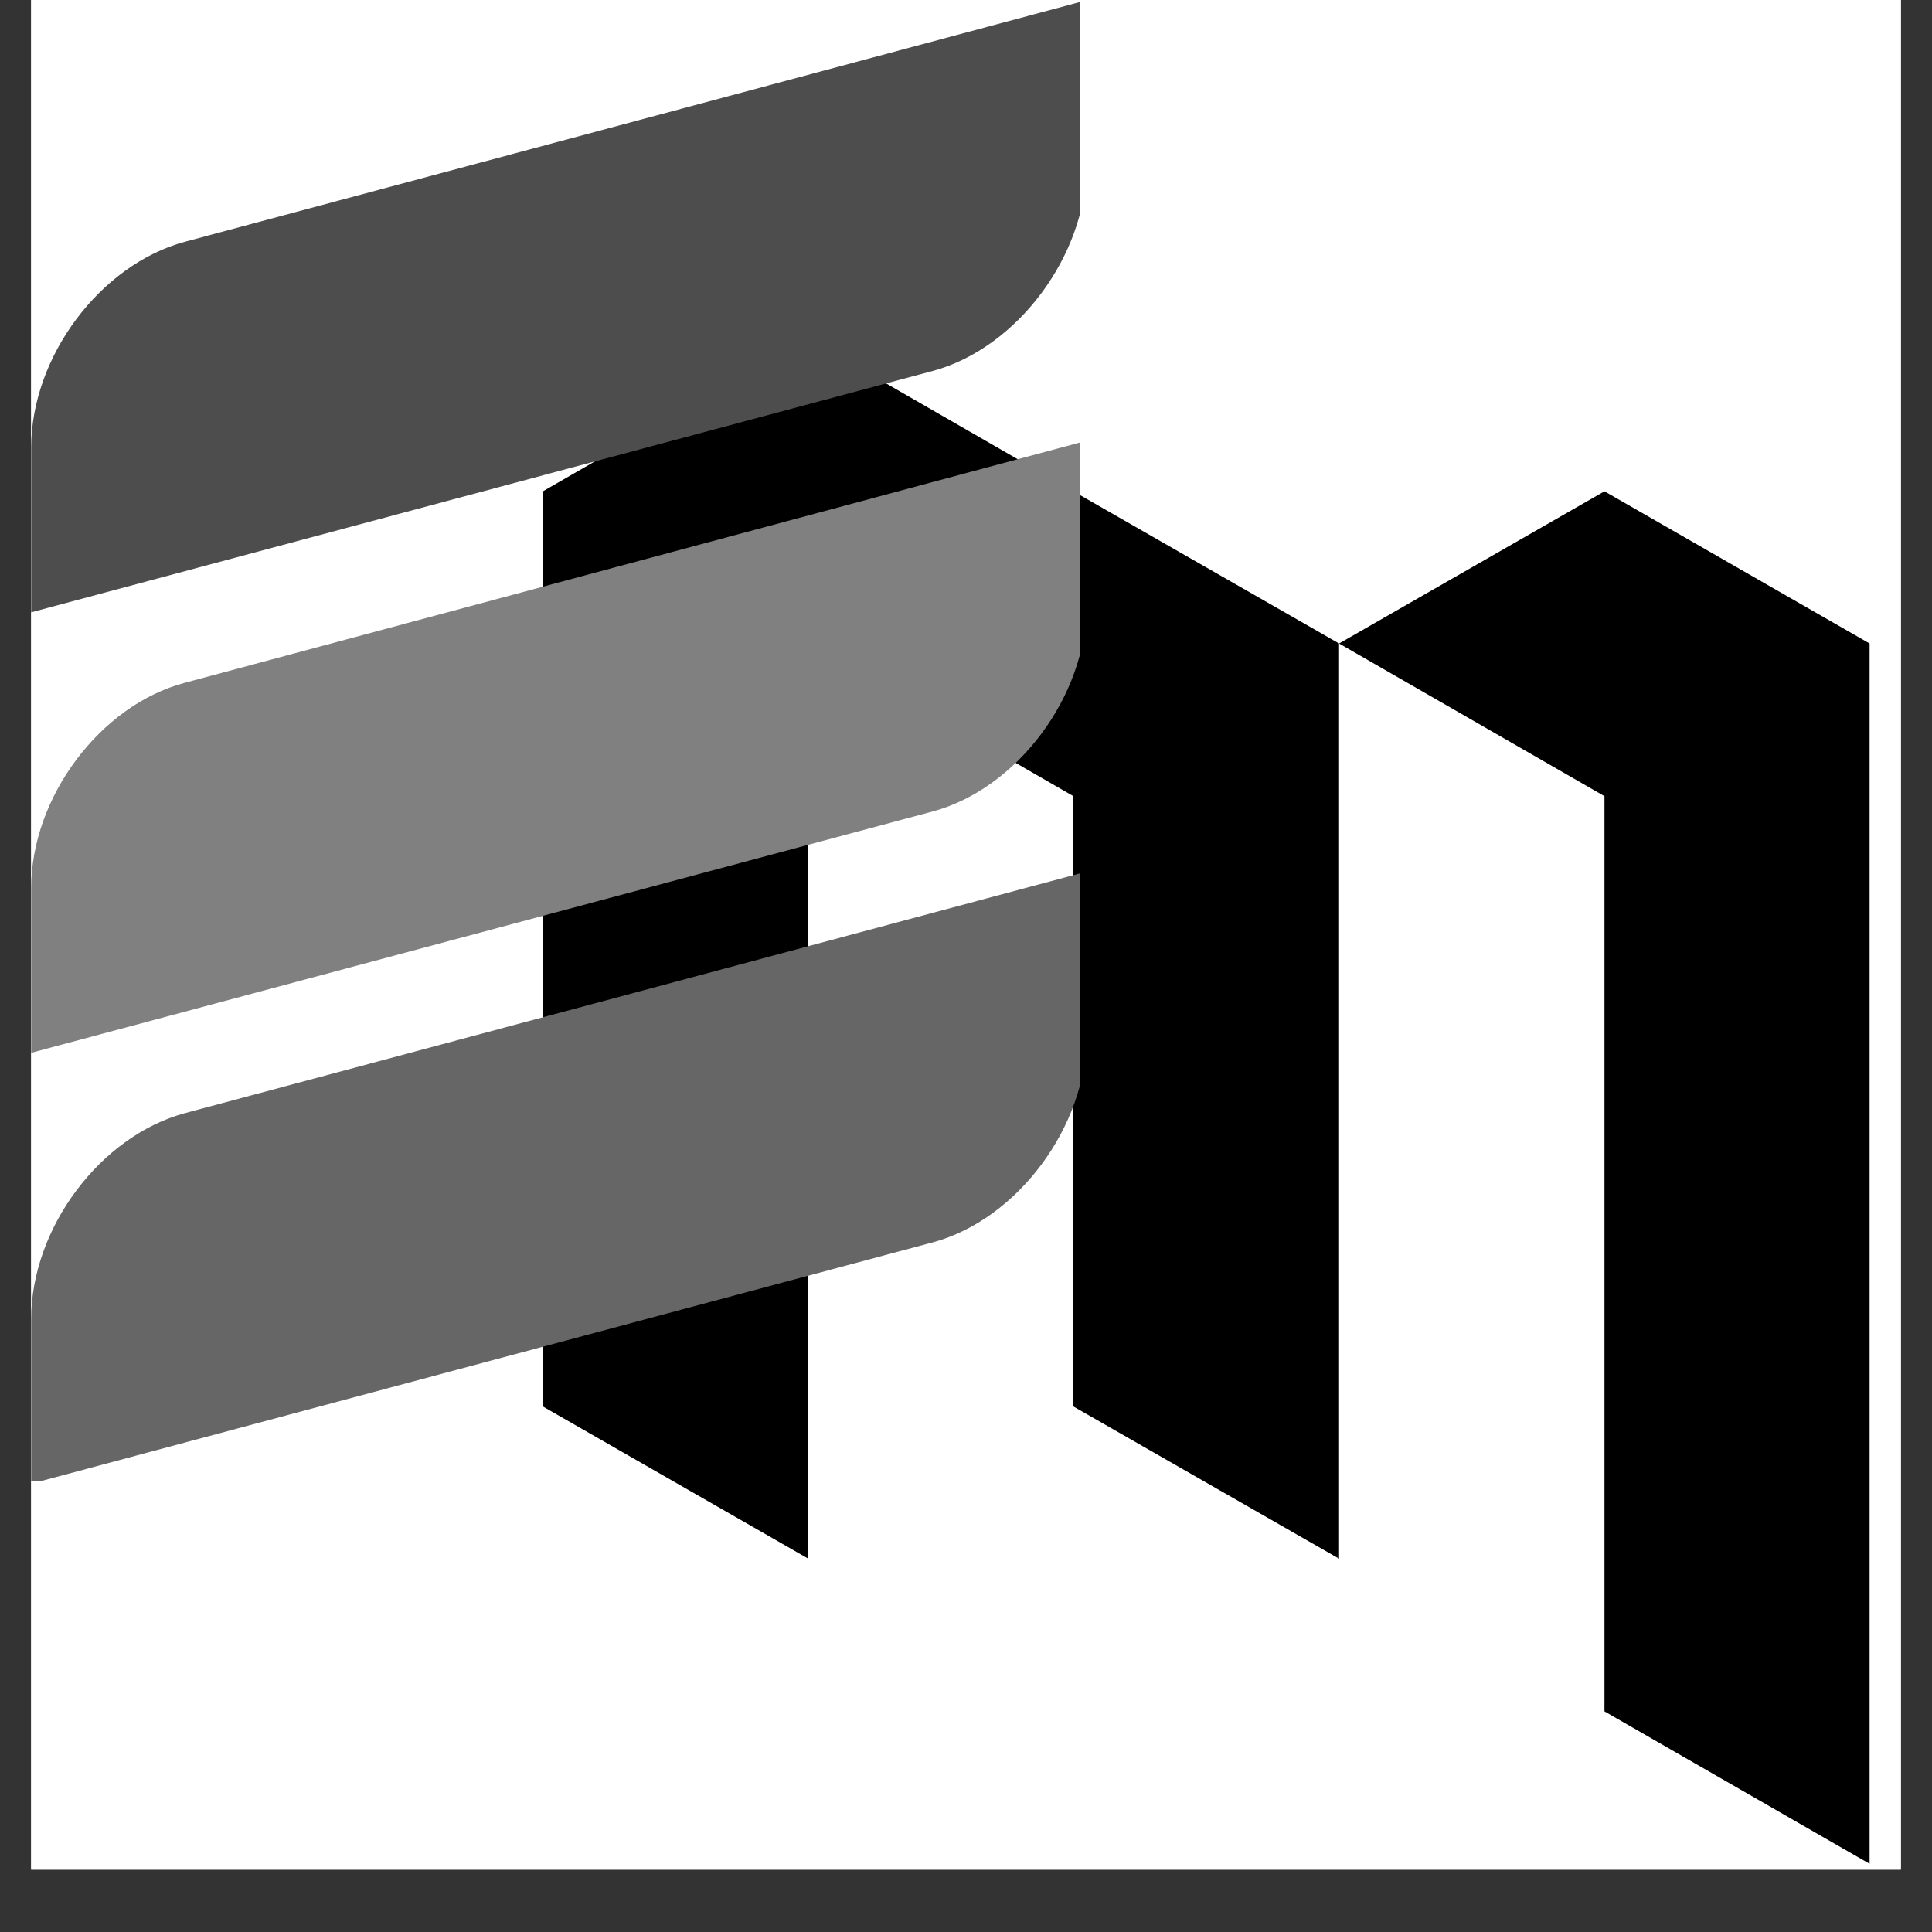
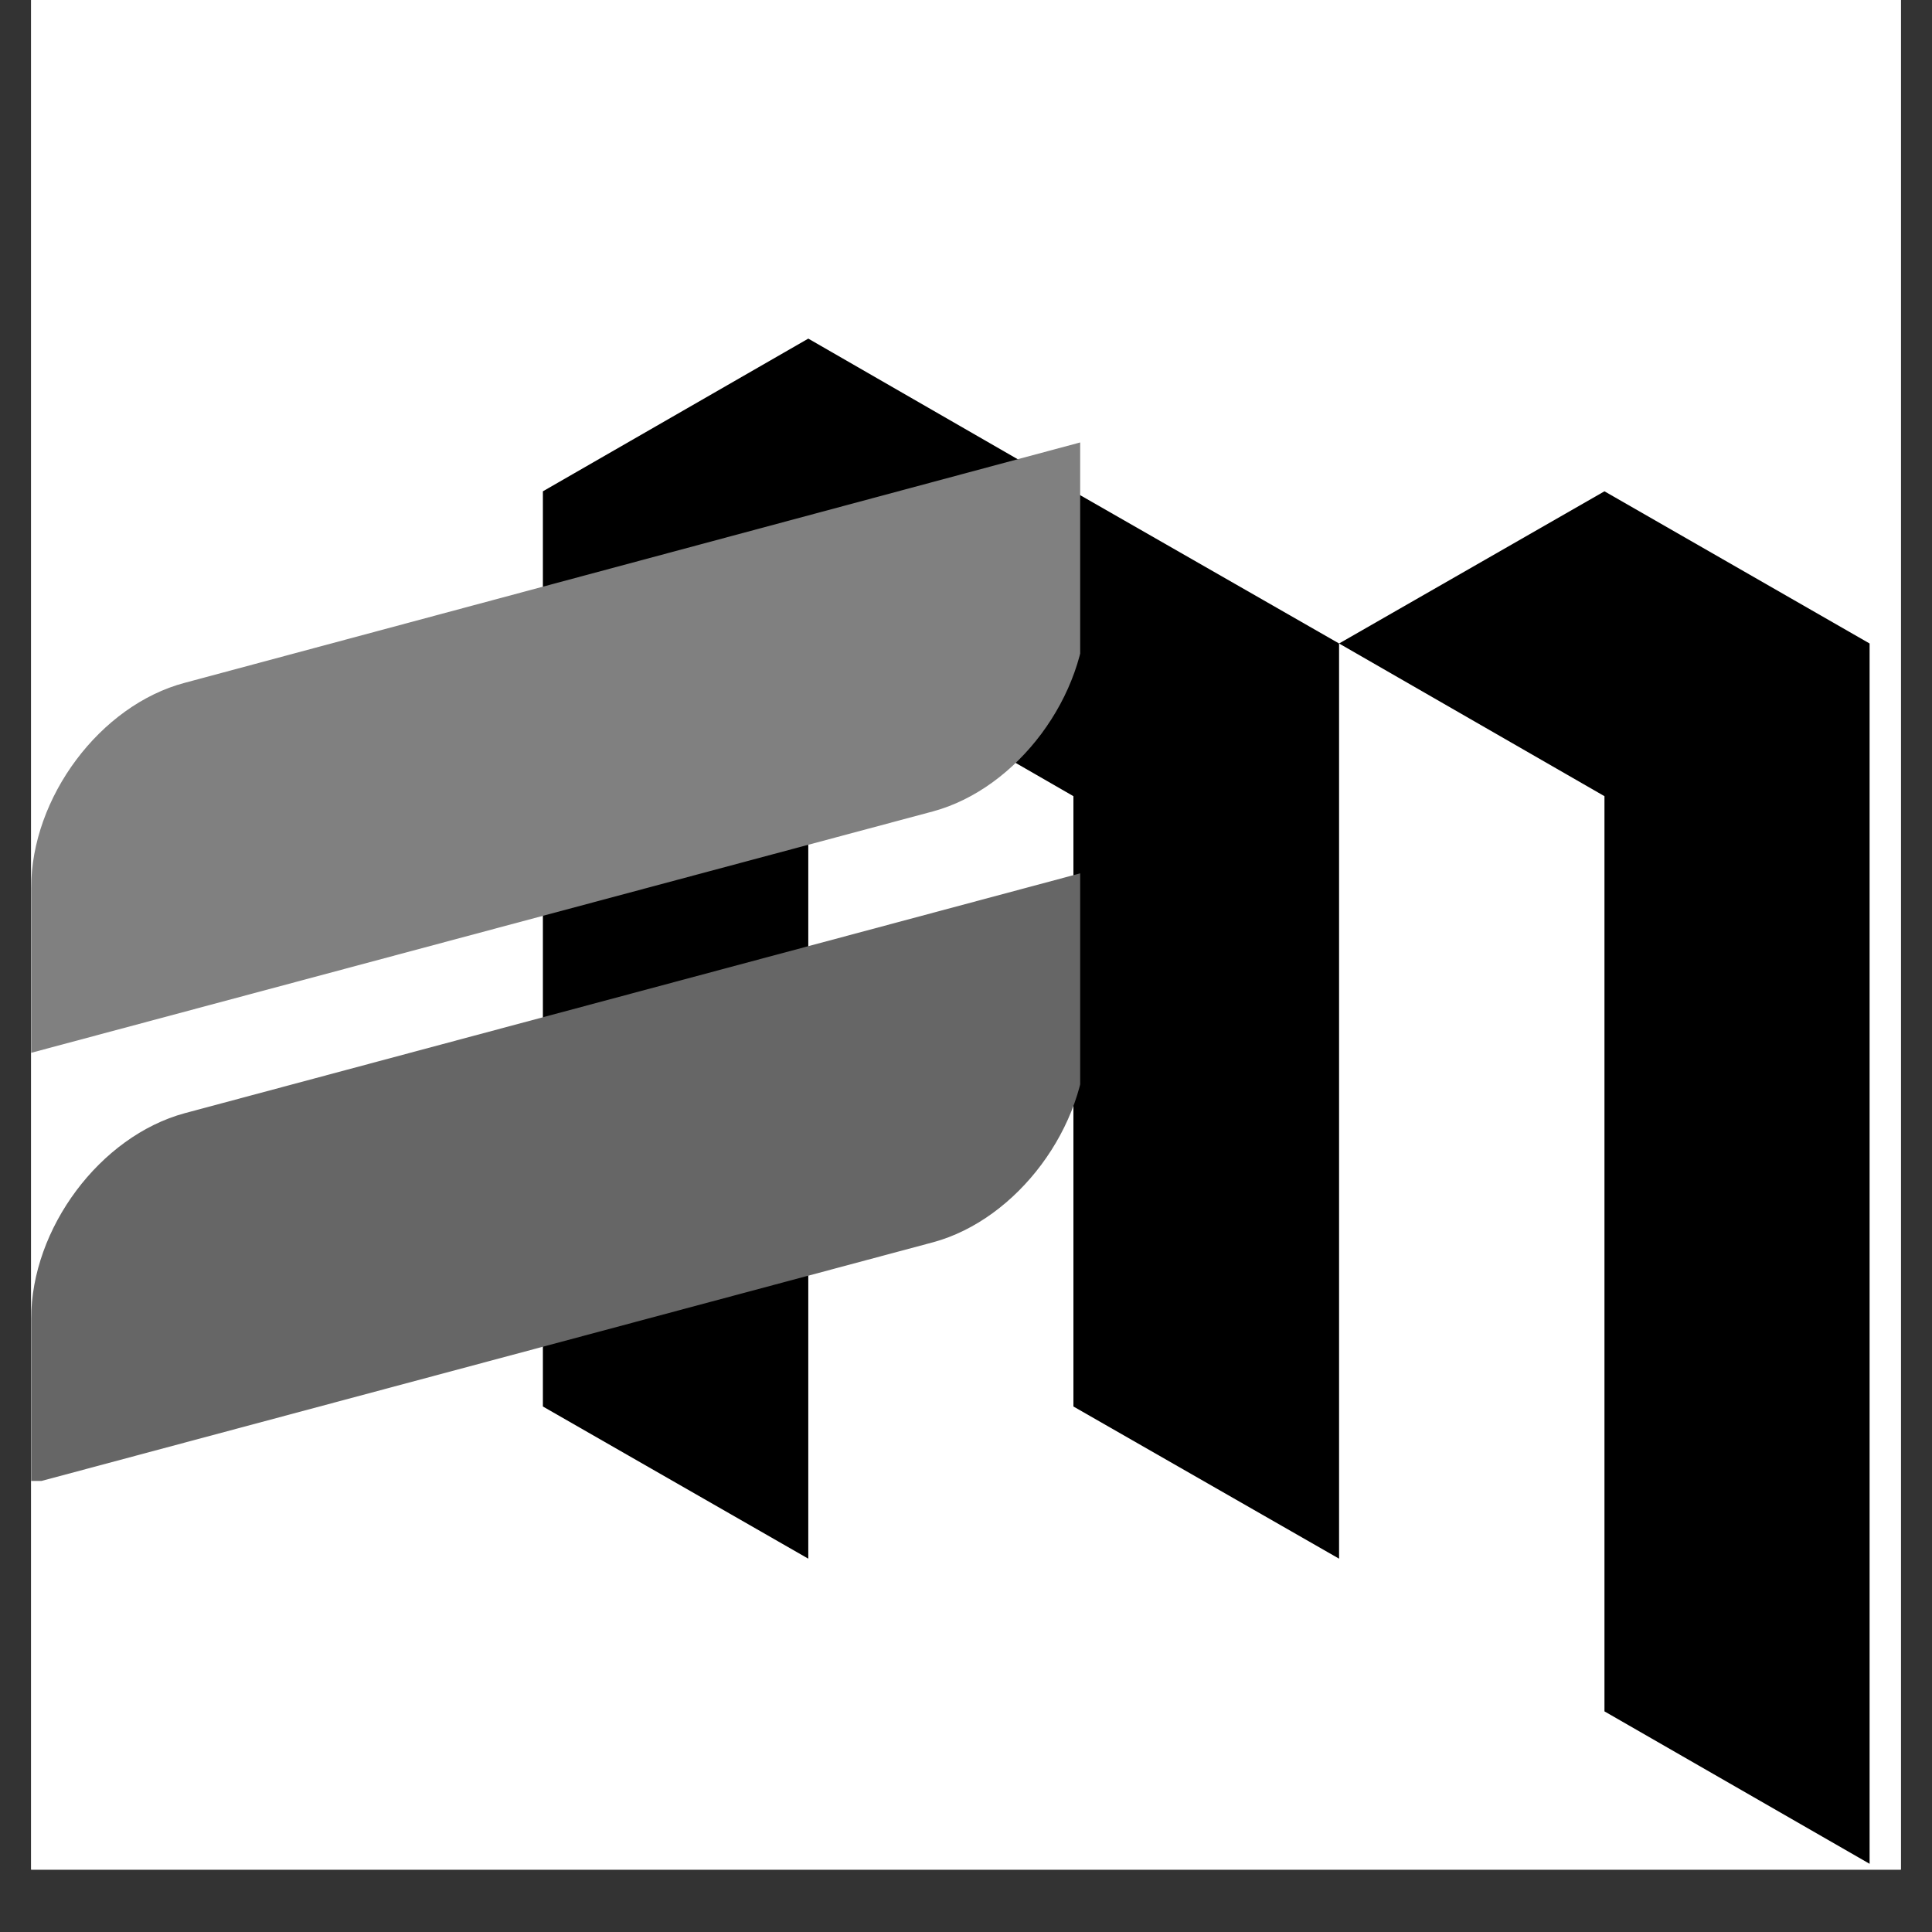
<svg xmlns="http://www.w3.org/2000/svg" width="40" zoomAndPan="magnify" viewBox="0 0 30 30" height="40" preserveAspectRatio="xMidYMid meet" version="1.0">
  <rect x="0" y="0" width="30" height="30" fill="#333333" stroke="none" />
  <defs>
    <clipPath id="151c1fcba4">
      <path d="M 0.484 0 L 29.516 0 L 29.516 29.031 L 0.484 29.031 Z M 0.484 0 " clip-rule="nonzero" />
    </clipPath>
    <clipPath id="cf0597e509">
      <path d="M 8.43 5.242 L 21 5.242 L 21 25 L 8.43 25 Z M 8.43 5.242 " clip-rule="nonzero" />
    </clipPath>
    <clipPath id="c5dd968e49">
      <path d="M 20 7 L 29.031 7 L 29.031 28.957 L 20 28.957 Z M 20 7 " clip-rule="nonzero" />
    </clipPath>
    <clipPath id="c20e536051">
-       <path d="M 0.484 0 L 16.773 0 L 16.773 10 L 0.484 10 Z M 0.484 0 " clip-rule="nonzero" />
-     </clipPath>
+       </clipPath>
    <clipPath id="455ad2420a">
      <path d="M 0.484 13 L 16.773 13 L 16.773 22.996 L 0.484 22.996 Z M 0.484 13 " clip-rule="nonzero" />
    </clipPath>
    <clipPath id="0c3d1a3e82">
      <path d="M 0.484 6 L 16.773 6 L 16.773 17 L 0.484 17 Z M 0.484 6 " clip-rule="nonzero" />
    </clipPath>
  </defs>
  <g clip-path="url(#151c1fcba4)">
    <path fill="#ffffff" d="M 0.484 0 L 29.516 0 L 29.516 29.031 L 0.484 29.031 Z M 0.484 0 " fill-opacity="1" fill-rule="nonzero" />
    <path fill="#ffffff" d="M 0.484 0 L 29.516 0 L 29.516 29.031 L 0.484 29.031 Z M 0.484 0 " fill-opacity="1" fill-rule="nonzero" />
  </g>
  <g clip-path="url(#cf0597e509)">
    <path fill="#000000" d="M 16.668 7.629 L 12.551 5.258 L 8.43 7.629 L 8.43 21.84 L 12.551 24.203 L 12.551 9.992 L 16.668 12.363 L 16.668 21.84 L 20.793 24.203 L 20.793 9.992 Z M 16.668 7.629 " fill-opacity="1" fill-rule="nonzero" />
  </g>
  <g clip-path="url(#c5dd968e49)">
    <path fill="#000000" d="M 24.914 7.629 L 20.793 9.992 L 24.914 12.363 L 24.914 26.574 L 29.031 28.941 L 29.031 9.992 Z M 24.914 7.629 " fill-opacity="1" fill-rule="nonzero" />
  </g>
  <g clip-path="url(#c20e536051)">
-     <path fill="#4d4d4d" d="M 2.871 3.754 L 16.871 0.004 L 16.871 2.559 C 16.871 3.965 15.797 5.402 14.492 5.758 L 0.484 9.508 L 0.484 6.949 C 0.484 5.543 1.555 4.109 2.871 3.754 Z M 2.871 3.754 " fill-opacity="1" fill-rule="evenodd" />
-   </g>
+     </g>
  <g clip-path="url(#455ad2420a)">
    <path fill="#666666" d="M 2.871 17.285 L 16.871 13.535 L 16.871 16.09 C 16.871 17.496 15.797 18.934 14.492 19.289 L 0.484 23.039 L 0.484 20.48 C 0.484 19.074 1.555 17.641 2.871 17.285 Z M 2.871 17.285 " fill-opacity="1" fill-rule="evenodd" />
  </g>
  <g clip-path="url(#0c3d1a3e82)">
    <path fill="#808080" d="M 2.871 10.602 L 16.871 6.844 L 16.871 9.398 C 16.871 10.809 15.797 12.242 14.492 12.598 L 0.484 16.348 L 0.484 13.789 C 0.484 12.383 1.555 10.949 2.871 10.602 Z M 2.871 10.602 " fill-opacity="1" fill-rule="evenodd" />
  </g>
</svg>